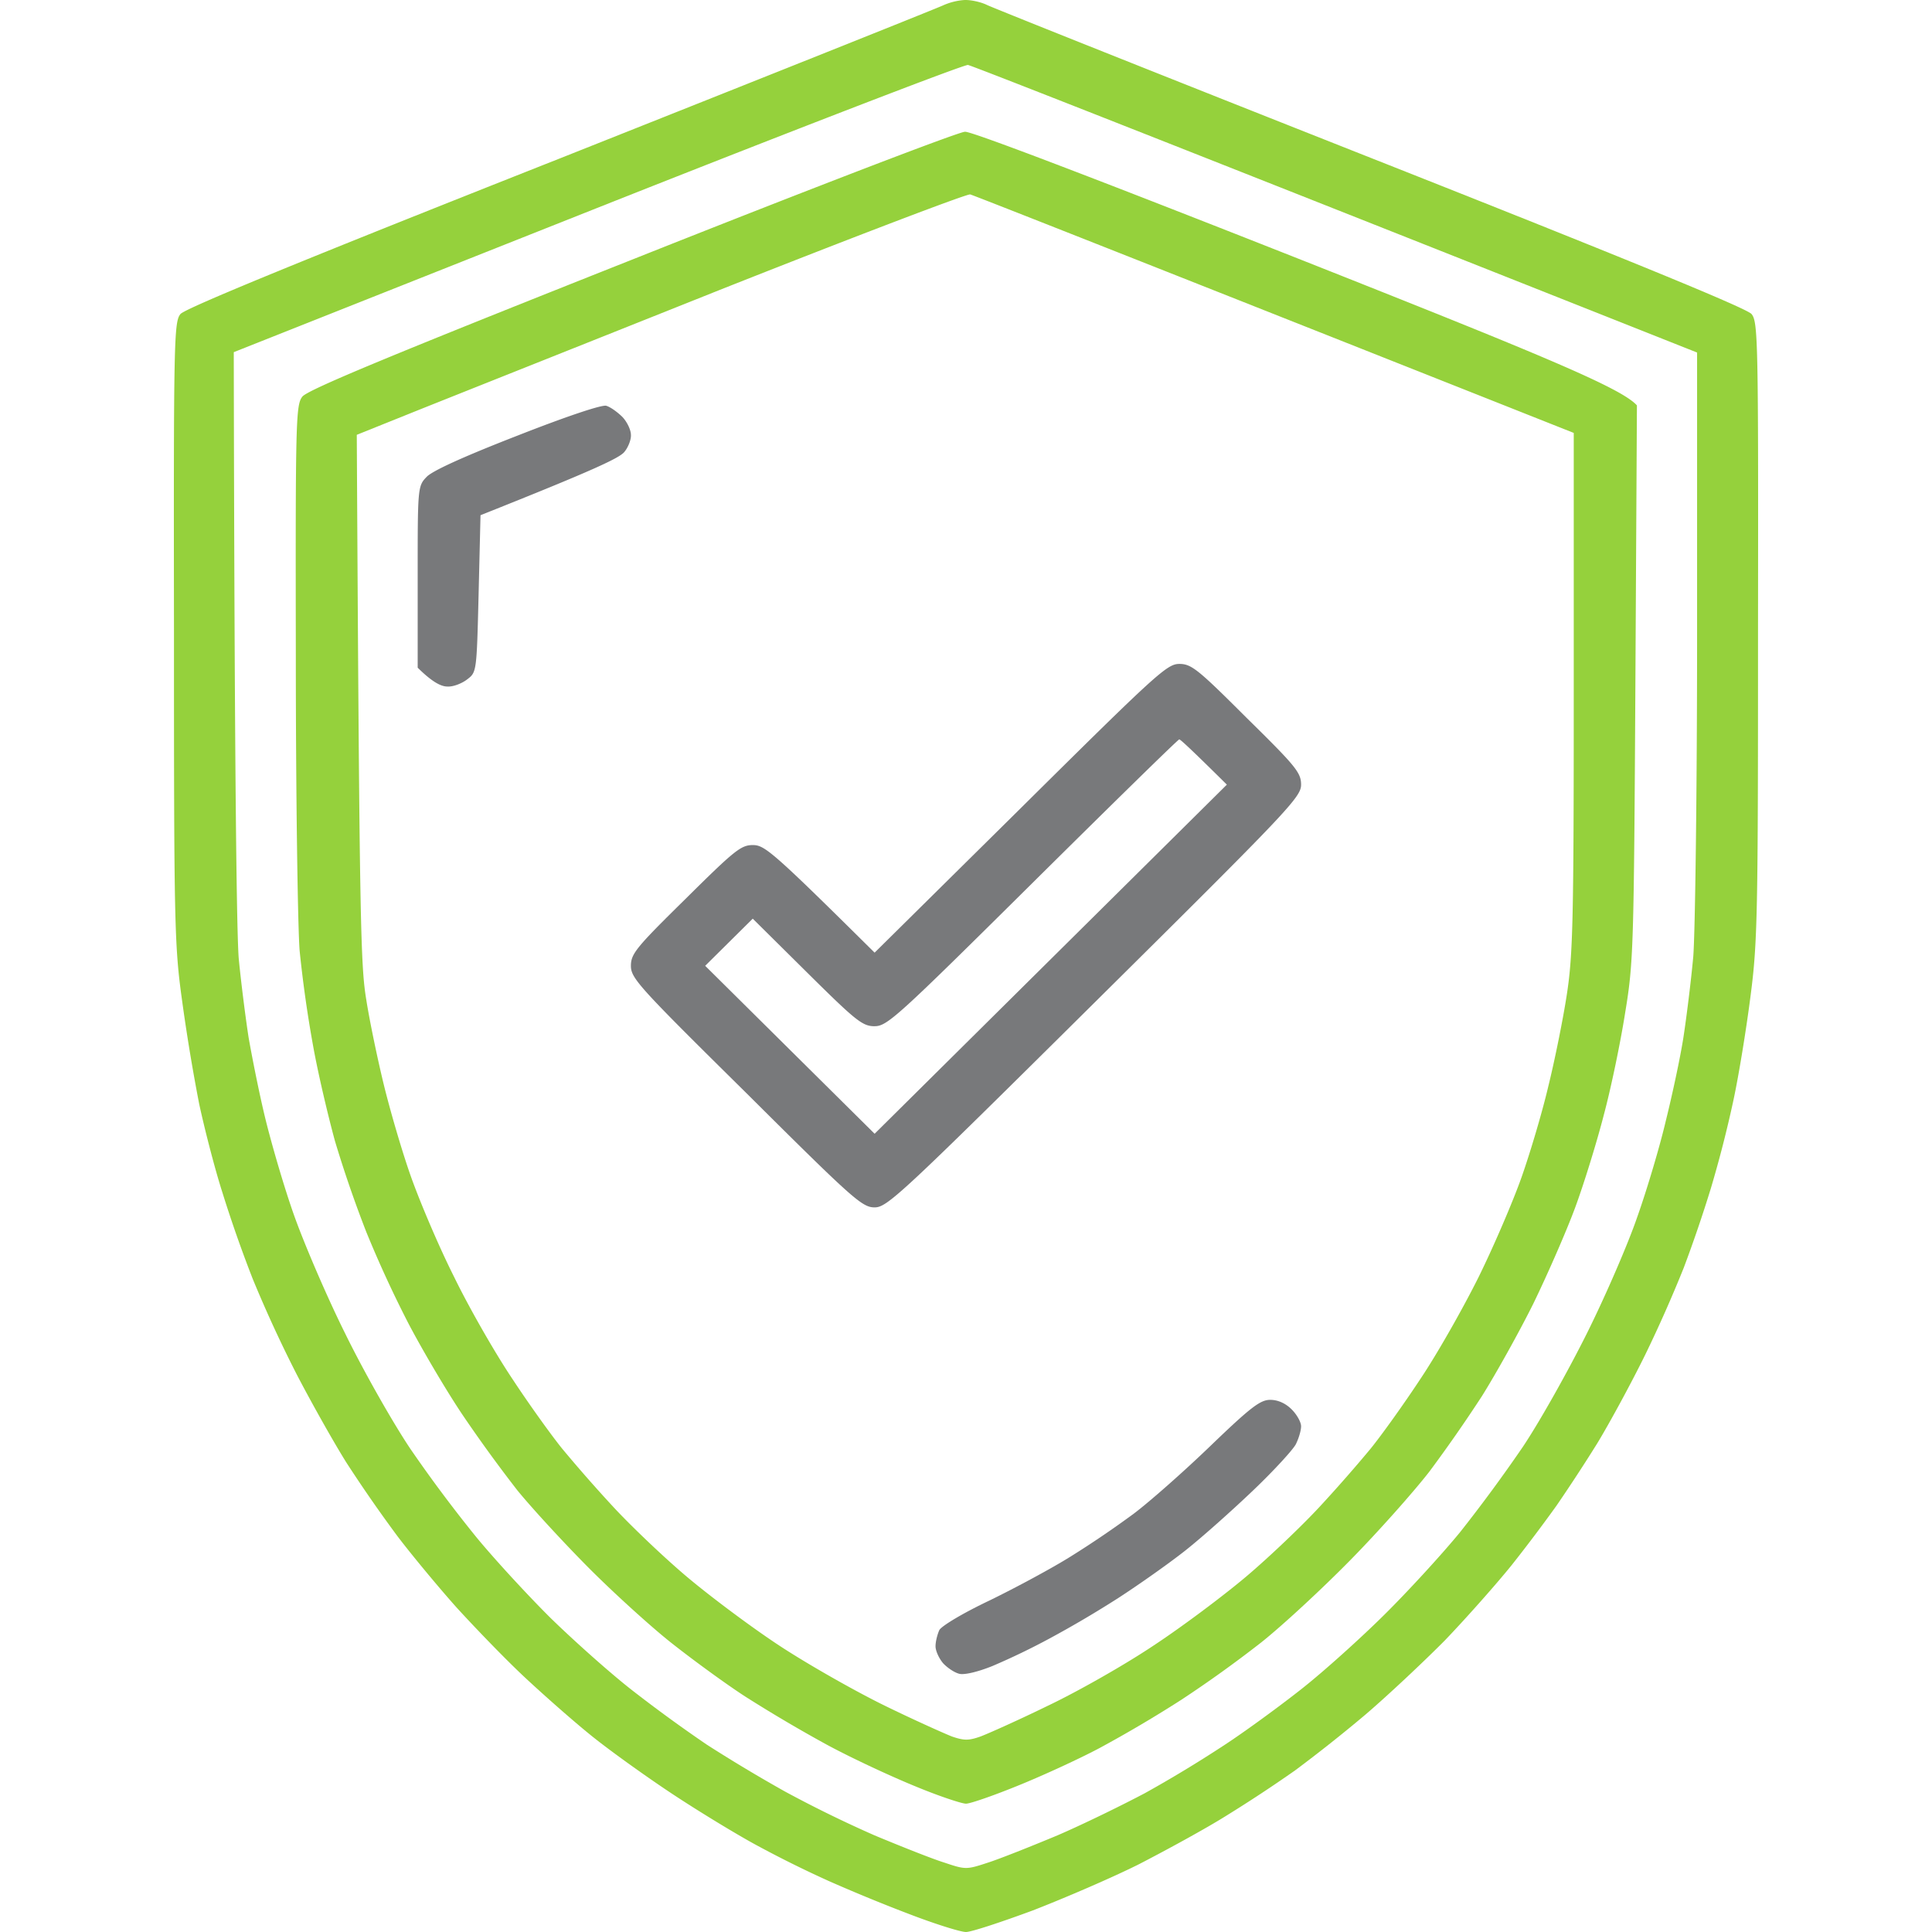
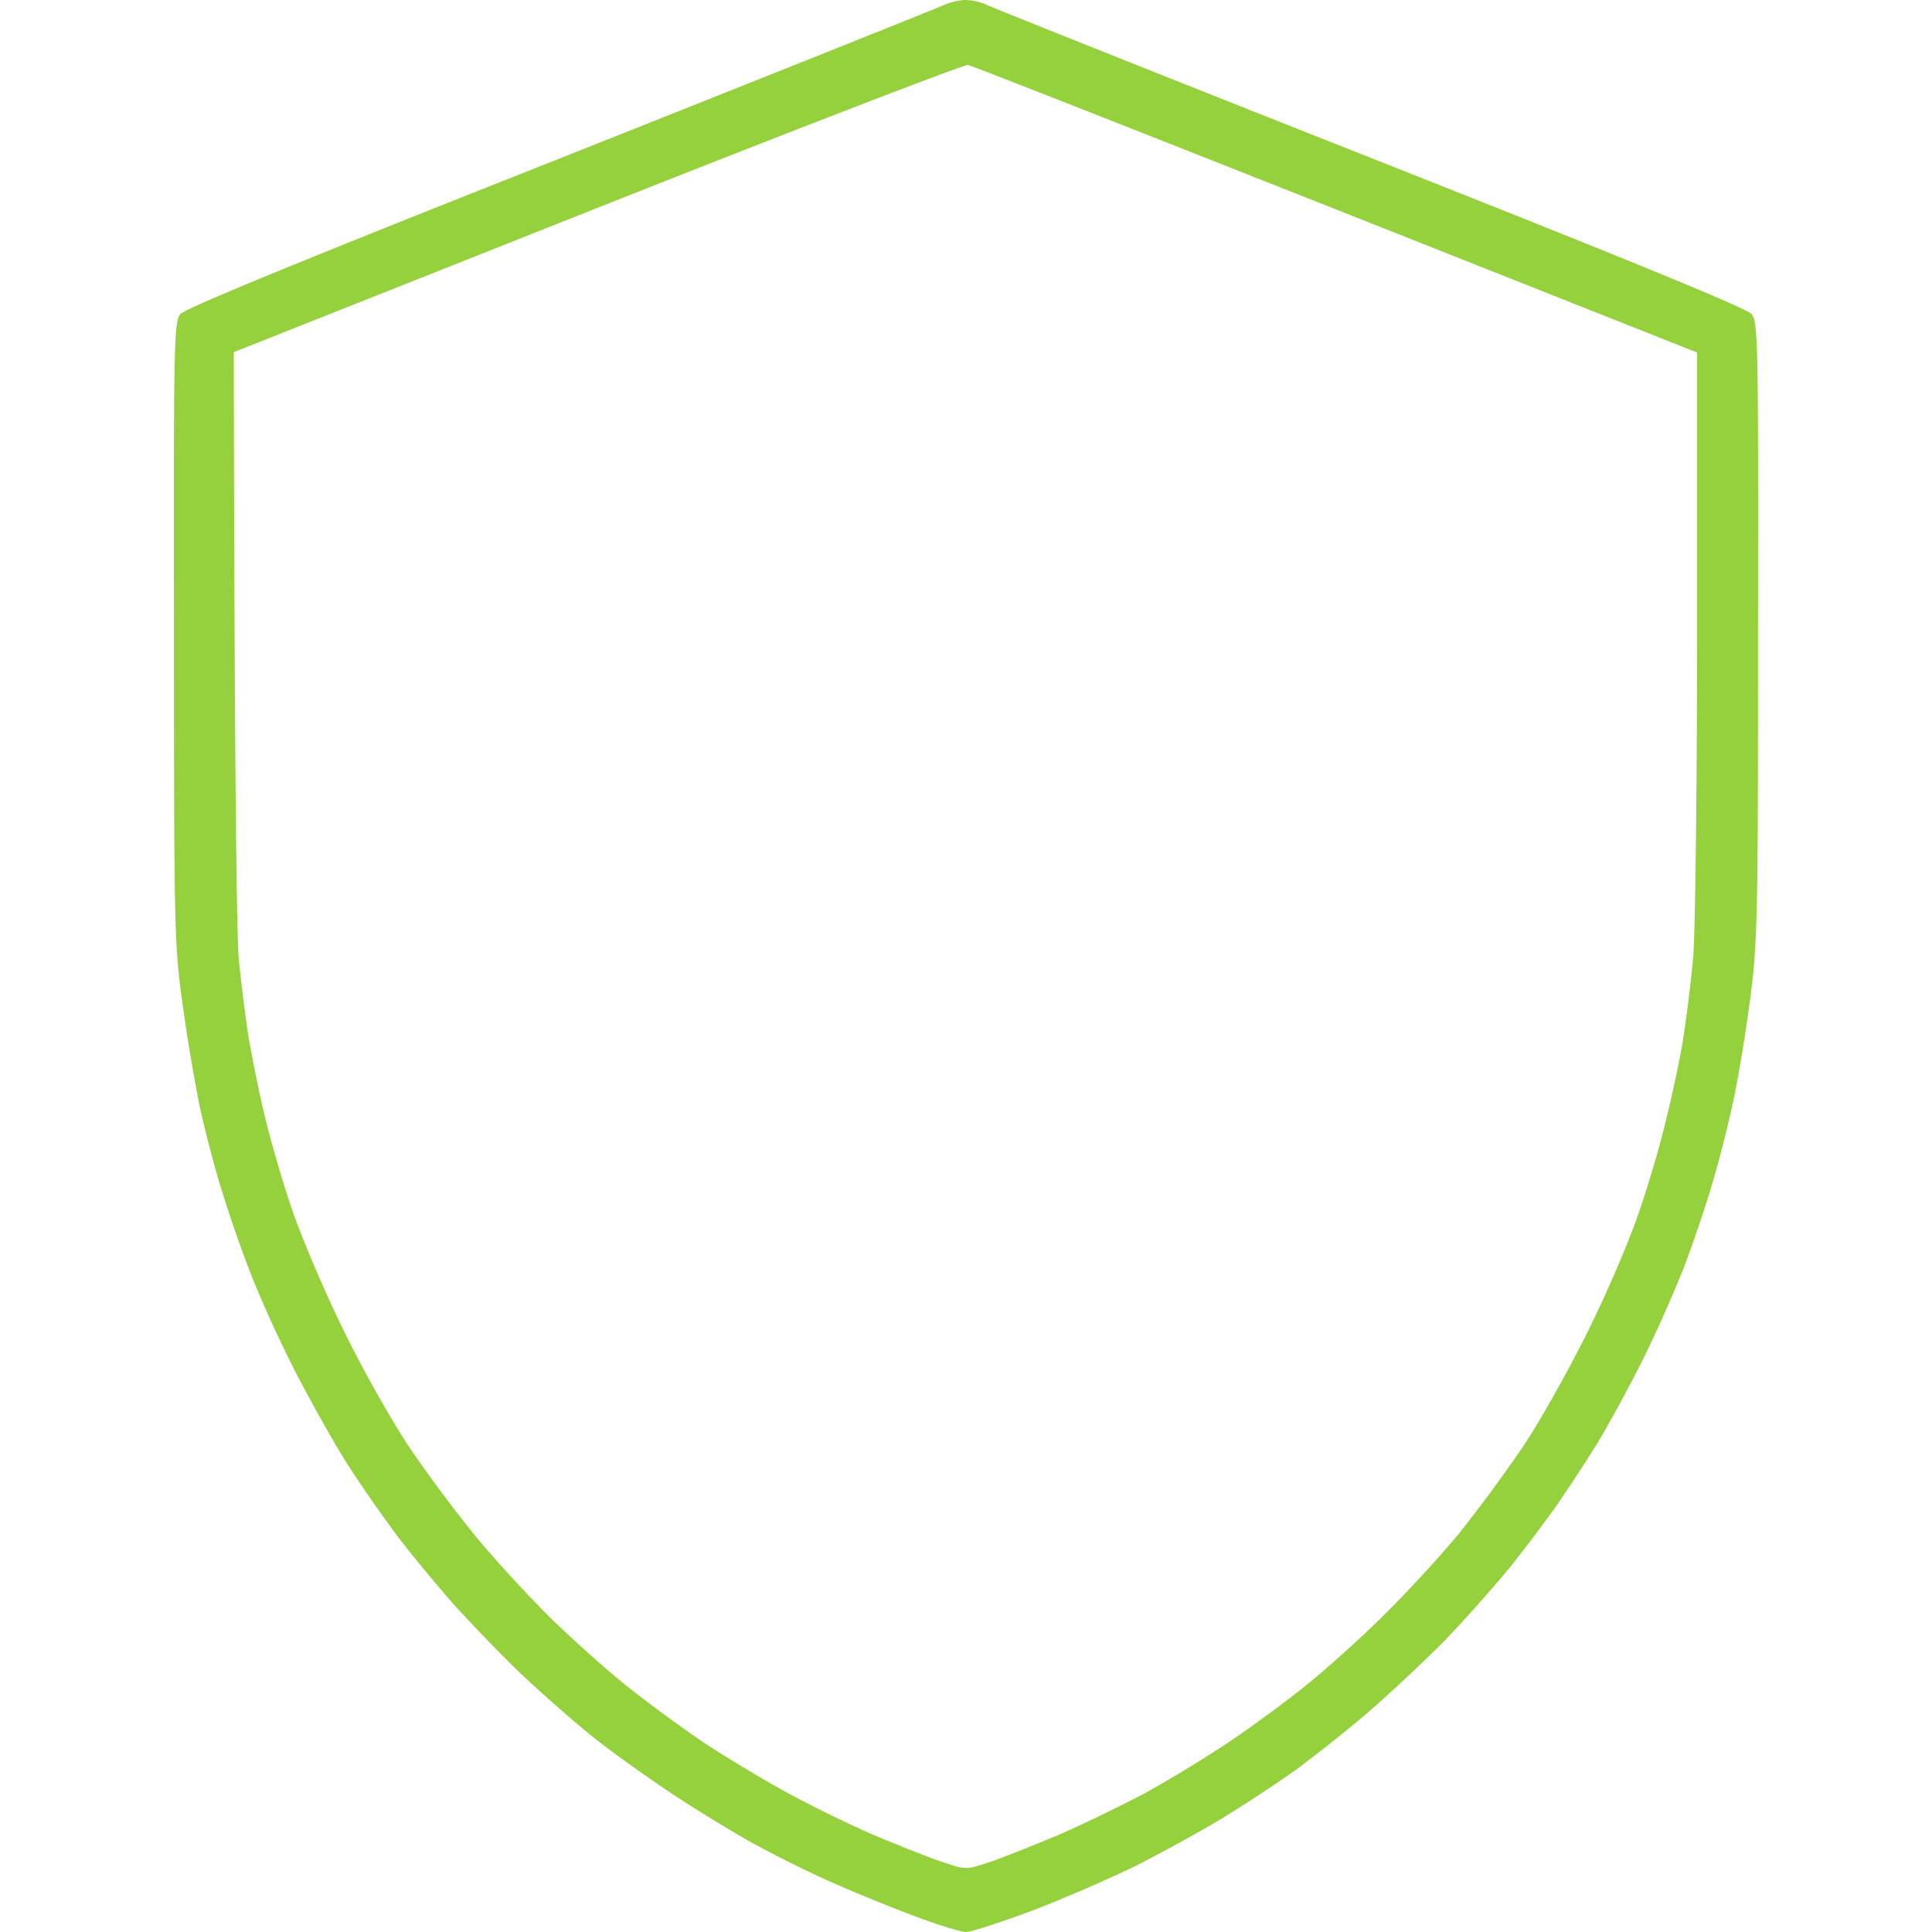
<svg xmlns="http://www.w3.org/2000/svg" width="100" height="100" fill="none">
  <path fill-rule="evenodd" clip-rule="evenodd" d="M49.901.002c.316-.02.868.098 1.183.254.315.156 9.283 3.731 19.906 7.931 13.245 5.235 19.433 7.775 19.67 8.068.335.41.354 1.328.335 16.35 0 14.73-.02 16.156-.395 19.008-.216 1.68-.61 4.102-.886 5.372a61.106 61.106 0 0 1-1.163 4.532 71.154 71.154 0 0 1-1.4 4.102 70.032 70.032 0 0 1-1.99 4.493c-.71 1.446-1.833 3.516-2.484 4.59a89.573 89.573 0 0 1-2.108 3.224 82.693 82.693 0 0 1-2.326 3.086c-.788.977-2.345 2.735-3.45 3.888-1.123 1.133-2.975 2.871-4.118 3.848a78.132 78.132 0 0 1-3.646 2.891 73.175 73.175 0 0 1-3.528 2.325c-1.084.683-3.134 1.797-4.533 2.52-1.4.703-3.903 1.777-5.519 2.403C51.813 99.492 50.276 100 50 100c-.276 0-1.518-.39-2.76-.86a88.714 88.714 0 0 1-4.296-1.758 57.824 57.824 0 0 1-3.823-1.895c-1.006-.546-2.937-1.719-4.297-2.617-1.36-.899-3.212-2.227-4.139-2.97-.906-.722-2.503-2.129-3.528-3.086-1.025-.957-2.601-2.598-3.528-3.614-.906-1.016-2.306-2.696-3.074-3.711a72.926 72.926 0 0 1-2.641-3.81c-.67-1.074-1.833-3.145-2.582-4.59a67.258 67.258 0 0 1-2.247-4.884 67.725 67.725 0 0 1-1.577-4.493c-.394-1.23-.926-3.301-1.202-4.59a99.231 99.231 0 0 1-.887-5.373c-.394-2.832-.414-4.043-.414-19.046-.02-15.12 0-16.038.335-16.448.237-.293 6.425-2.833 19.67-8.068C39.633 3.967 48.54.412 48.818.276a3.274 3.274 0 0 1 1.084-.274ZM12.1 18.228c.039 22.738.157 30.103.256 31.373.118 1.23.355 3.086.512 4.102.178 1.016.552 2.91.867 4.2.316 1.29.966 3.536 1.479 4.981.512 1.446 1.695 4.22 2.66 6.154.946 1.934 2.464 4.61 3.37 5.958a71.746 71.746 0 0 0 3.43 4.59c.966 1.172 2.7 3.048 3.843 4.18 1.143 1.114 2.996 2.775 4.14 3.673a76.09 76.09 0 0 0 3.94 2.872 81.107 81.107 0 0 0 4.041 2.422A63.537 63.537 0 0 0 45.27 95c1.36.567 2.976 1.211 3.607 1.407 1.103.37 1.143.37 2.266 0 .611-.196 2.227-.84 3.587-1.407 1.36-.586 3.39-1.582 4.533-2.188a65.134 65.134 0 0 0 4.04-2.442c1.085-.703 2.898-2.031 4.04-2.93 1.144-.898 3.075-2.637 4.317-3.868 1.242-1.23 2.996-3.145 3.922-4.278a79.805 79.805 0 0 0 3.233-4.395c.867-1.29 2.345-3.926 3.31-5.86.966-1.934 2.149-4.67 2.622-6.056.493-1.387 1.163-3.634 1.478-4.981.335-1.348.75-3.282.907-4.298.157-1.016.394-2.91.512-4.2.099-1.309.197-8.693.197-16.8V18.247C58.89 6.761 50.315 3.401 50.1 3.362c-.217-.02-8.85 3.301-19.197 7.404L12.1 18.228Z" fill="#95D13C" />
-   <path fill-rule="evenodd" clip-rule="evenodd" d="M49.96 6.82c.395 0 6.938 2.5 17.226 6.563 12.634 5.001 16.733 6.7 17.541 7.6l-.079 14.357c-.078 13.733-.098 14.476-.532 17.093-.236 1.504-.729 3.888-1.103 5.275-.355 1.386-1.025 3.555-1.479 4.786-.453 1.23-1.438 3.477-2.168 4.98-.748 1.505-1.95 3.654-2.66 4.787a76.018 76.018 0 0 1-2.72 3.907c-.788 1.016-2.602 3.067-4.08 4.57-1.458 1.486-3.547 3.42-4.632 4.279a63.286 63.286 0 0 1-4.138 2.97 66.504 66.504 0 0 1-4.238 2.5c-1.143.605-3.074 1.484-4.296 1.973-1.203.488-2.385.898-2.602.898-.217 0-1.4-.39-2.621-.898-1.203-.489-3.272-1.446-4.573-2.15a75.583 75.583 0 0 1-4.237-2.5c-1.025-.664-2.76-1.934-3.844-2.793-1.084-.86-3.015-2.618-4.276-3.887-1.281-1.29-2.917-3.067-3.666-3.985a74.668 74.668 0 0 1-2.838-3.907c-.828-1.231-2.07-3.34-2.78-4.689a59.927 59.927 0 0 1-2.207-4.786 62.854 62.854 0 0 1-1.616-4.688c-.354-1.29-.887-3.536-1.143-4.981a64.249 64.249 0 0 1-.69-4.884c-.098-1.25-.197-8.048-.197-15.237-.02-12.19 0-13.01.335-13.44.256-.352 4.75-2.207 17.01-7.071 9.48-3.77 16.93-6.623 17.284-6.642h.02ZM21.482 21.295l-3.015 1.211c.138 25.356.197 27.466.492 29.243.178 1.133.592 3.106.907 4.396.315 1.29.926 3.399 1.38 4.688.453 1.29 1.458 3.673 2.266 5.275.788 1.62 2.148 3.985 3.016 5.274.847 1.29 2.01 2.91 2.581 3.614a76.5 76.5 0 0 0 2.642 3.008c.886.957 2.581 2.579 3.784 3.594 1.202 1.016 3.37 2.638 4.828 3.595 1.459.957 3.903 2.344 5.42 3.086 1.518.743 3.095 1.446 3.489 1.602.63.215.867.215 1.478 0 .414-.156 1.99-.86 3.508-1.602 1.518-.722 3.962-2.11 5.42-3.086 1.459-.957 3.627-2.579 4.829-3.594 1.202-1.016 2.897-2.638 3.784-3.595a76.582 76.582 0 0 0 2.641-3.008c.572-.703 1.734-2.325 2.582-3.614.867-1.29 2.207-3.653 3.015-5.275.789-1.601 1.794-3.946 2.227-5.176.434-1.23 1.065-3.34 1.38-4.688.335-1.348.769-3.497.966-4.787.315-2.07.355-3.887.355-15.686V22.408c-23.986-9.513-31.082-12.306-31.24-12.345-.157-.04-6.01 2.188-13.007 4.961-6.997 2.794-14.072 5.607-15.728 6.271Z" fill="#95D13C" />
-   <path fill-rule="evenodd" clip-rule="evenodd" d="M65.747 72.456c.395 0 .789.176 1.104.489.276.273.493.664.493.879 0 .215-.118.625-.276.937-.158.293-1.143 1.368-2.207 2.383-1.085 1.036-2.661 2.442-3.528 3.126-.868.684-2.425 1.778-3.45 2.442a55.664 55.664 0 0 1-3.547 2.09 36 36 0 0 1-2.956 1.426c-.77.313-1.459.469-1.715.41-.256-.058-.63-.312-.848-.547-.216-.253-.394-.644-.394-.879 0-.254.099-.625.197-.84.119-.215 1.222-.879 2.622-1.543 1.32-.644 3.212-1.66 4.178-2.266a51.662 51.662 0 0 0 3.252-2.207c.808-.606 2.602-2.188 3.961-3.497 2.11-2.032 2.602-2.403 3.114-2.403Zm-4.71-38.092c.63 0 .966.273 3.488 2.793 2.543 2.5 2.819 2.833 2.819 3.458 0 .644-.63 1.309-10.702 11.29C46.61 61.85 45.92 62.494 45.27 62.494c-.65 0-1.124-.43-6.642-5.919-5.558-5.489-5.972-5.938-5.972-6.583 0-.625.276-.957 2.818-3.457 2.543-2.52 2.878-2.794 3.489-2.794.61 0 .985.293 6.307 5.568l7.548-7.463c7.037-6.974 7.588-7.481 8.219-7.481ZM45.27 53.117c-.63 0-.966-.274-3.508-2.793l-2.8-2.774-2.462 2.44 8.77 8.693 18.232-18.07c-1.833-1.816-2.405-2.343-2.464-2.343-.06 0-3.469 3.34-7.588 7.423-7.016 6.954-7.529 7.423-8.18 7.423ZM31.375 21.002c.217.059.591.332.847.586.237.254.434.664.434.918.02.235-.138.645-.335.88-.236.312-1.557.937-7.45 3.281l-.098 4.063c-.1 4.044-.1 4.063-.592 4.435-.276.214-.729.39-1.025.37-.315 0-.768-.214-1.537-.976v-4.688c0-4.591 0-4.708.453-5.177.276-.313 1.912-1.055 4.671-2.13 2.582-1.015 4.396-1.62 4.632-1.562Z" fill="#78797B" />
</svg>